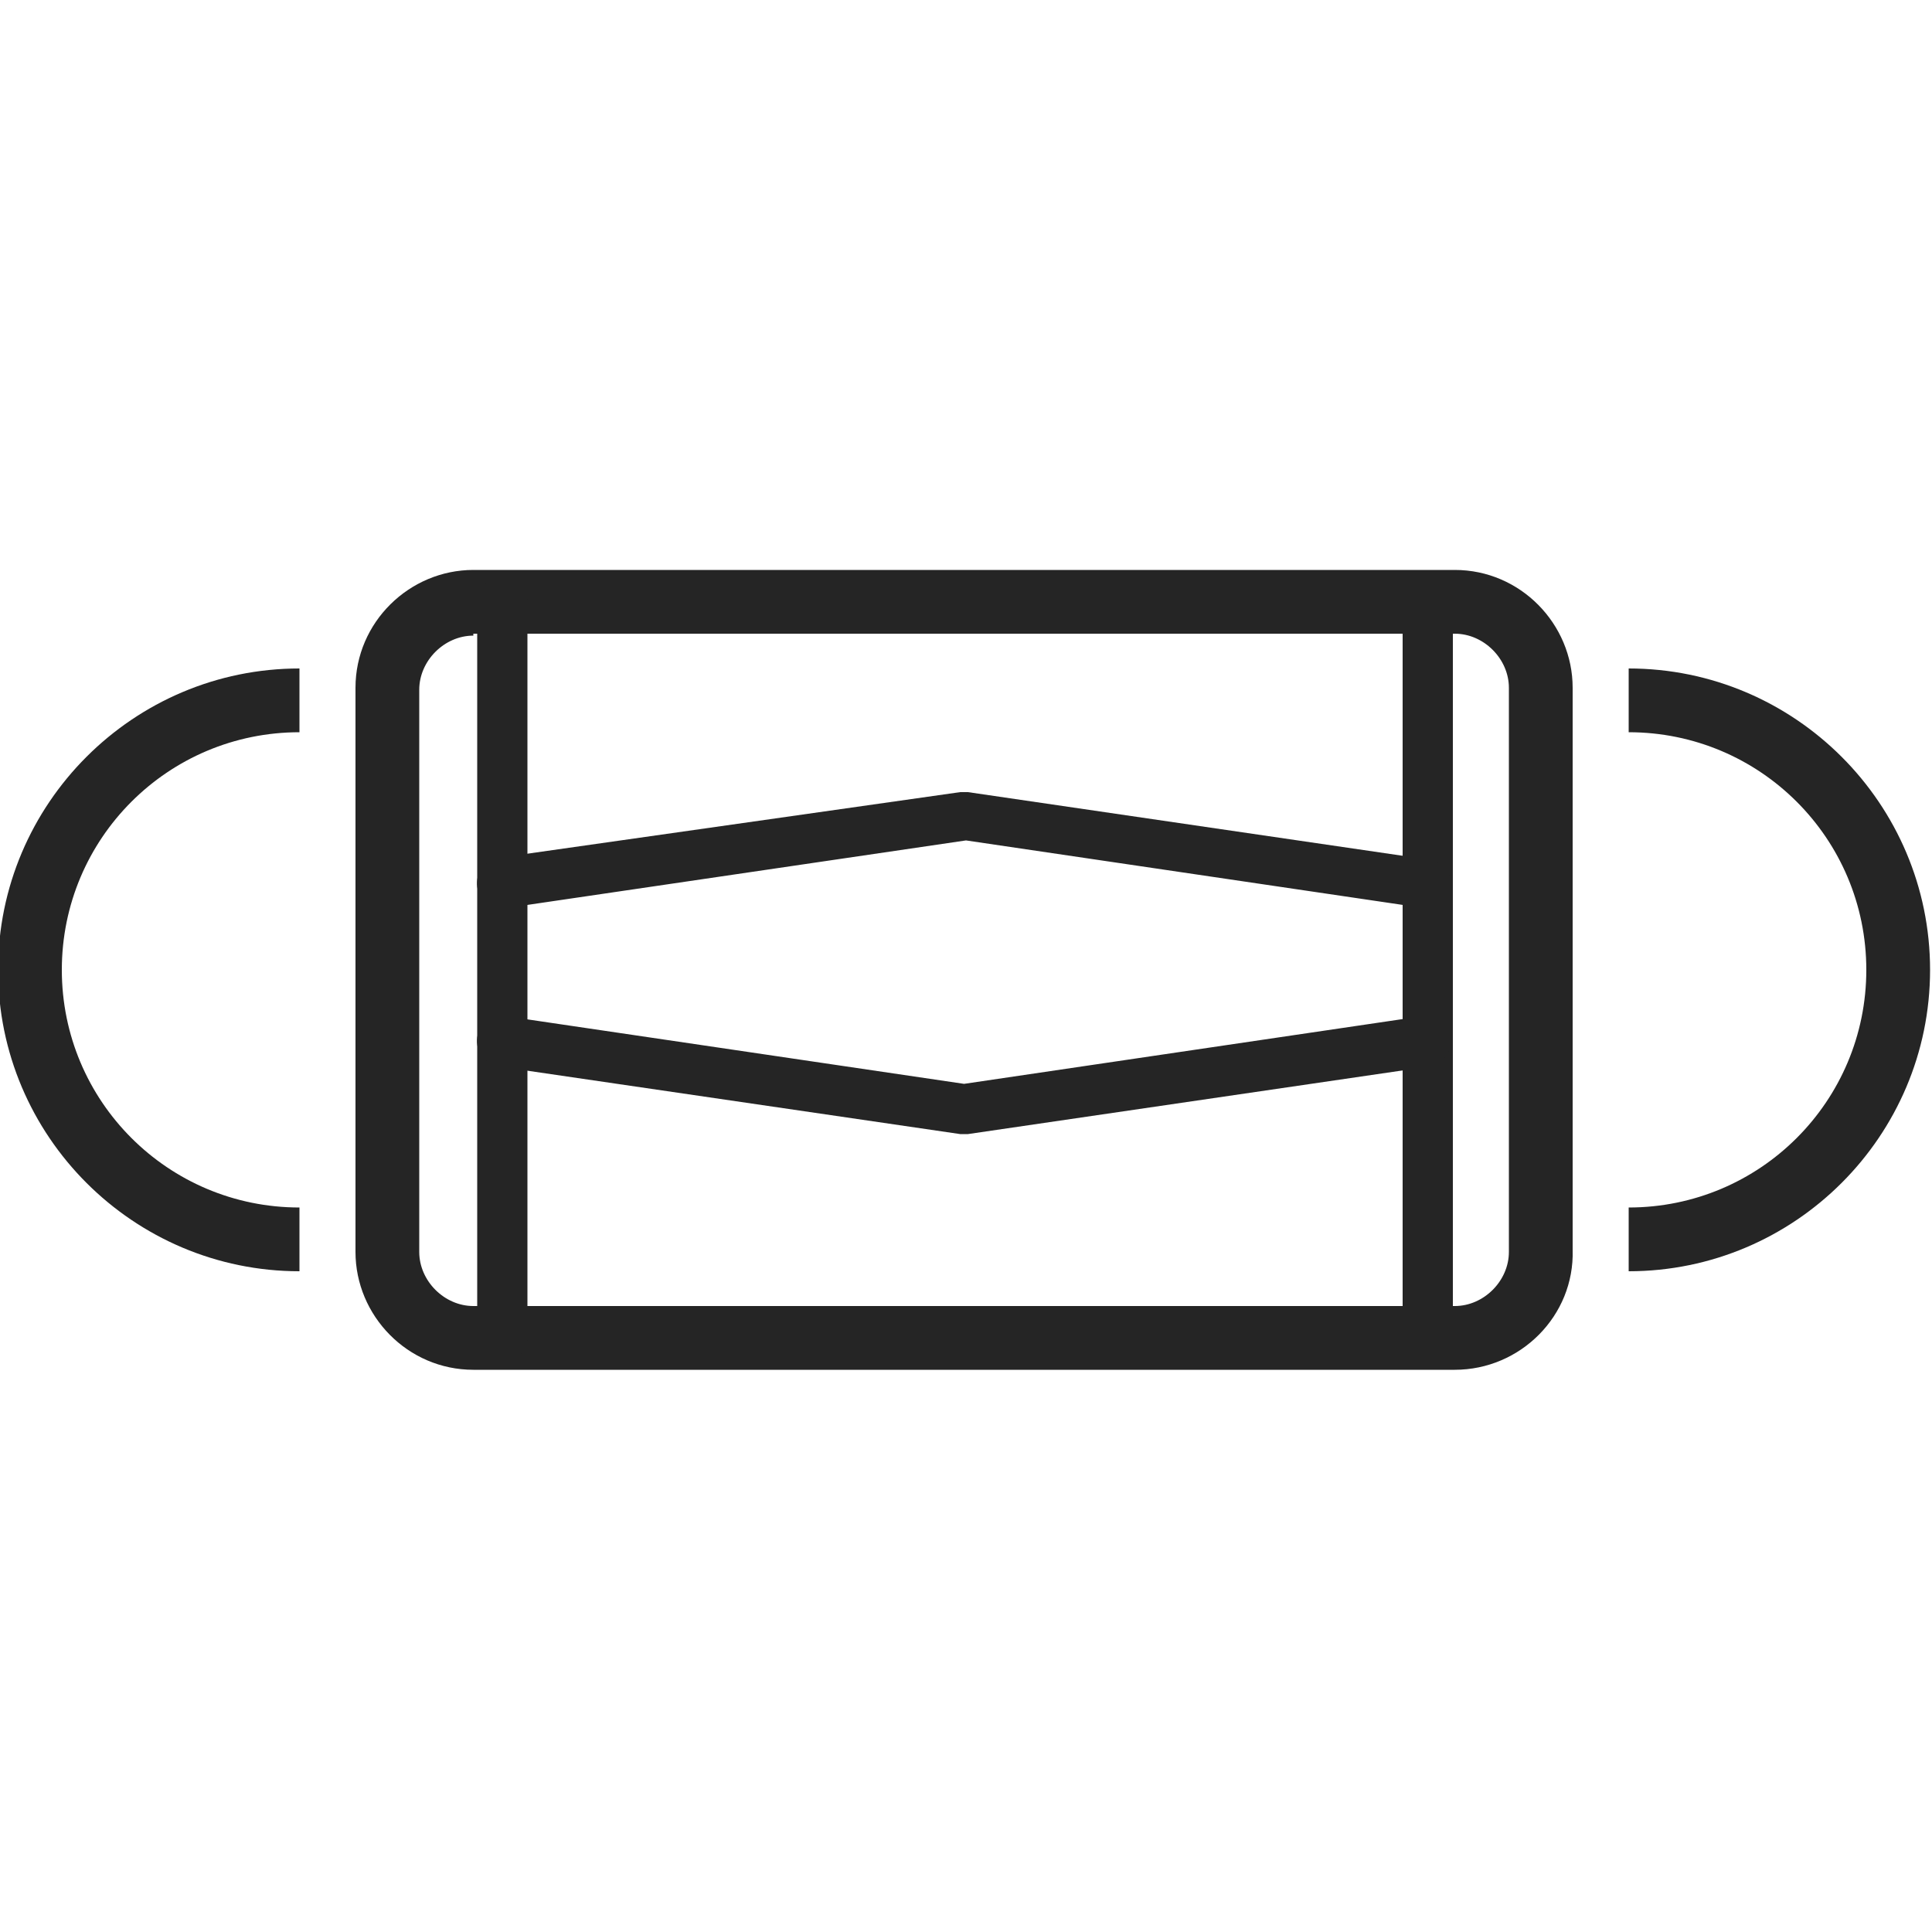
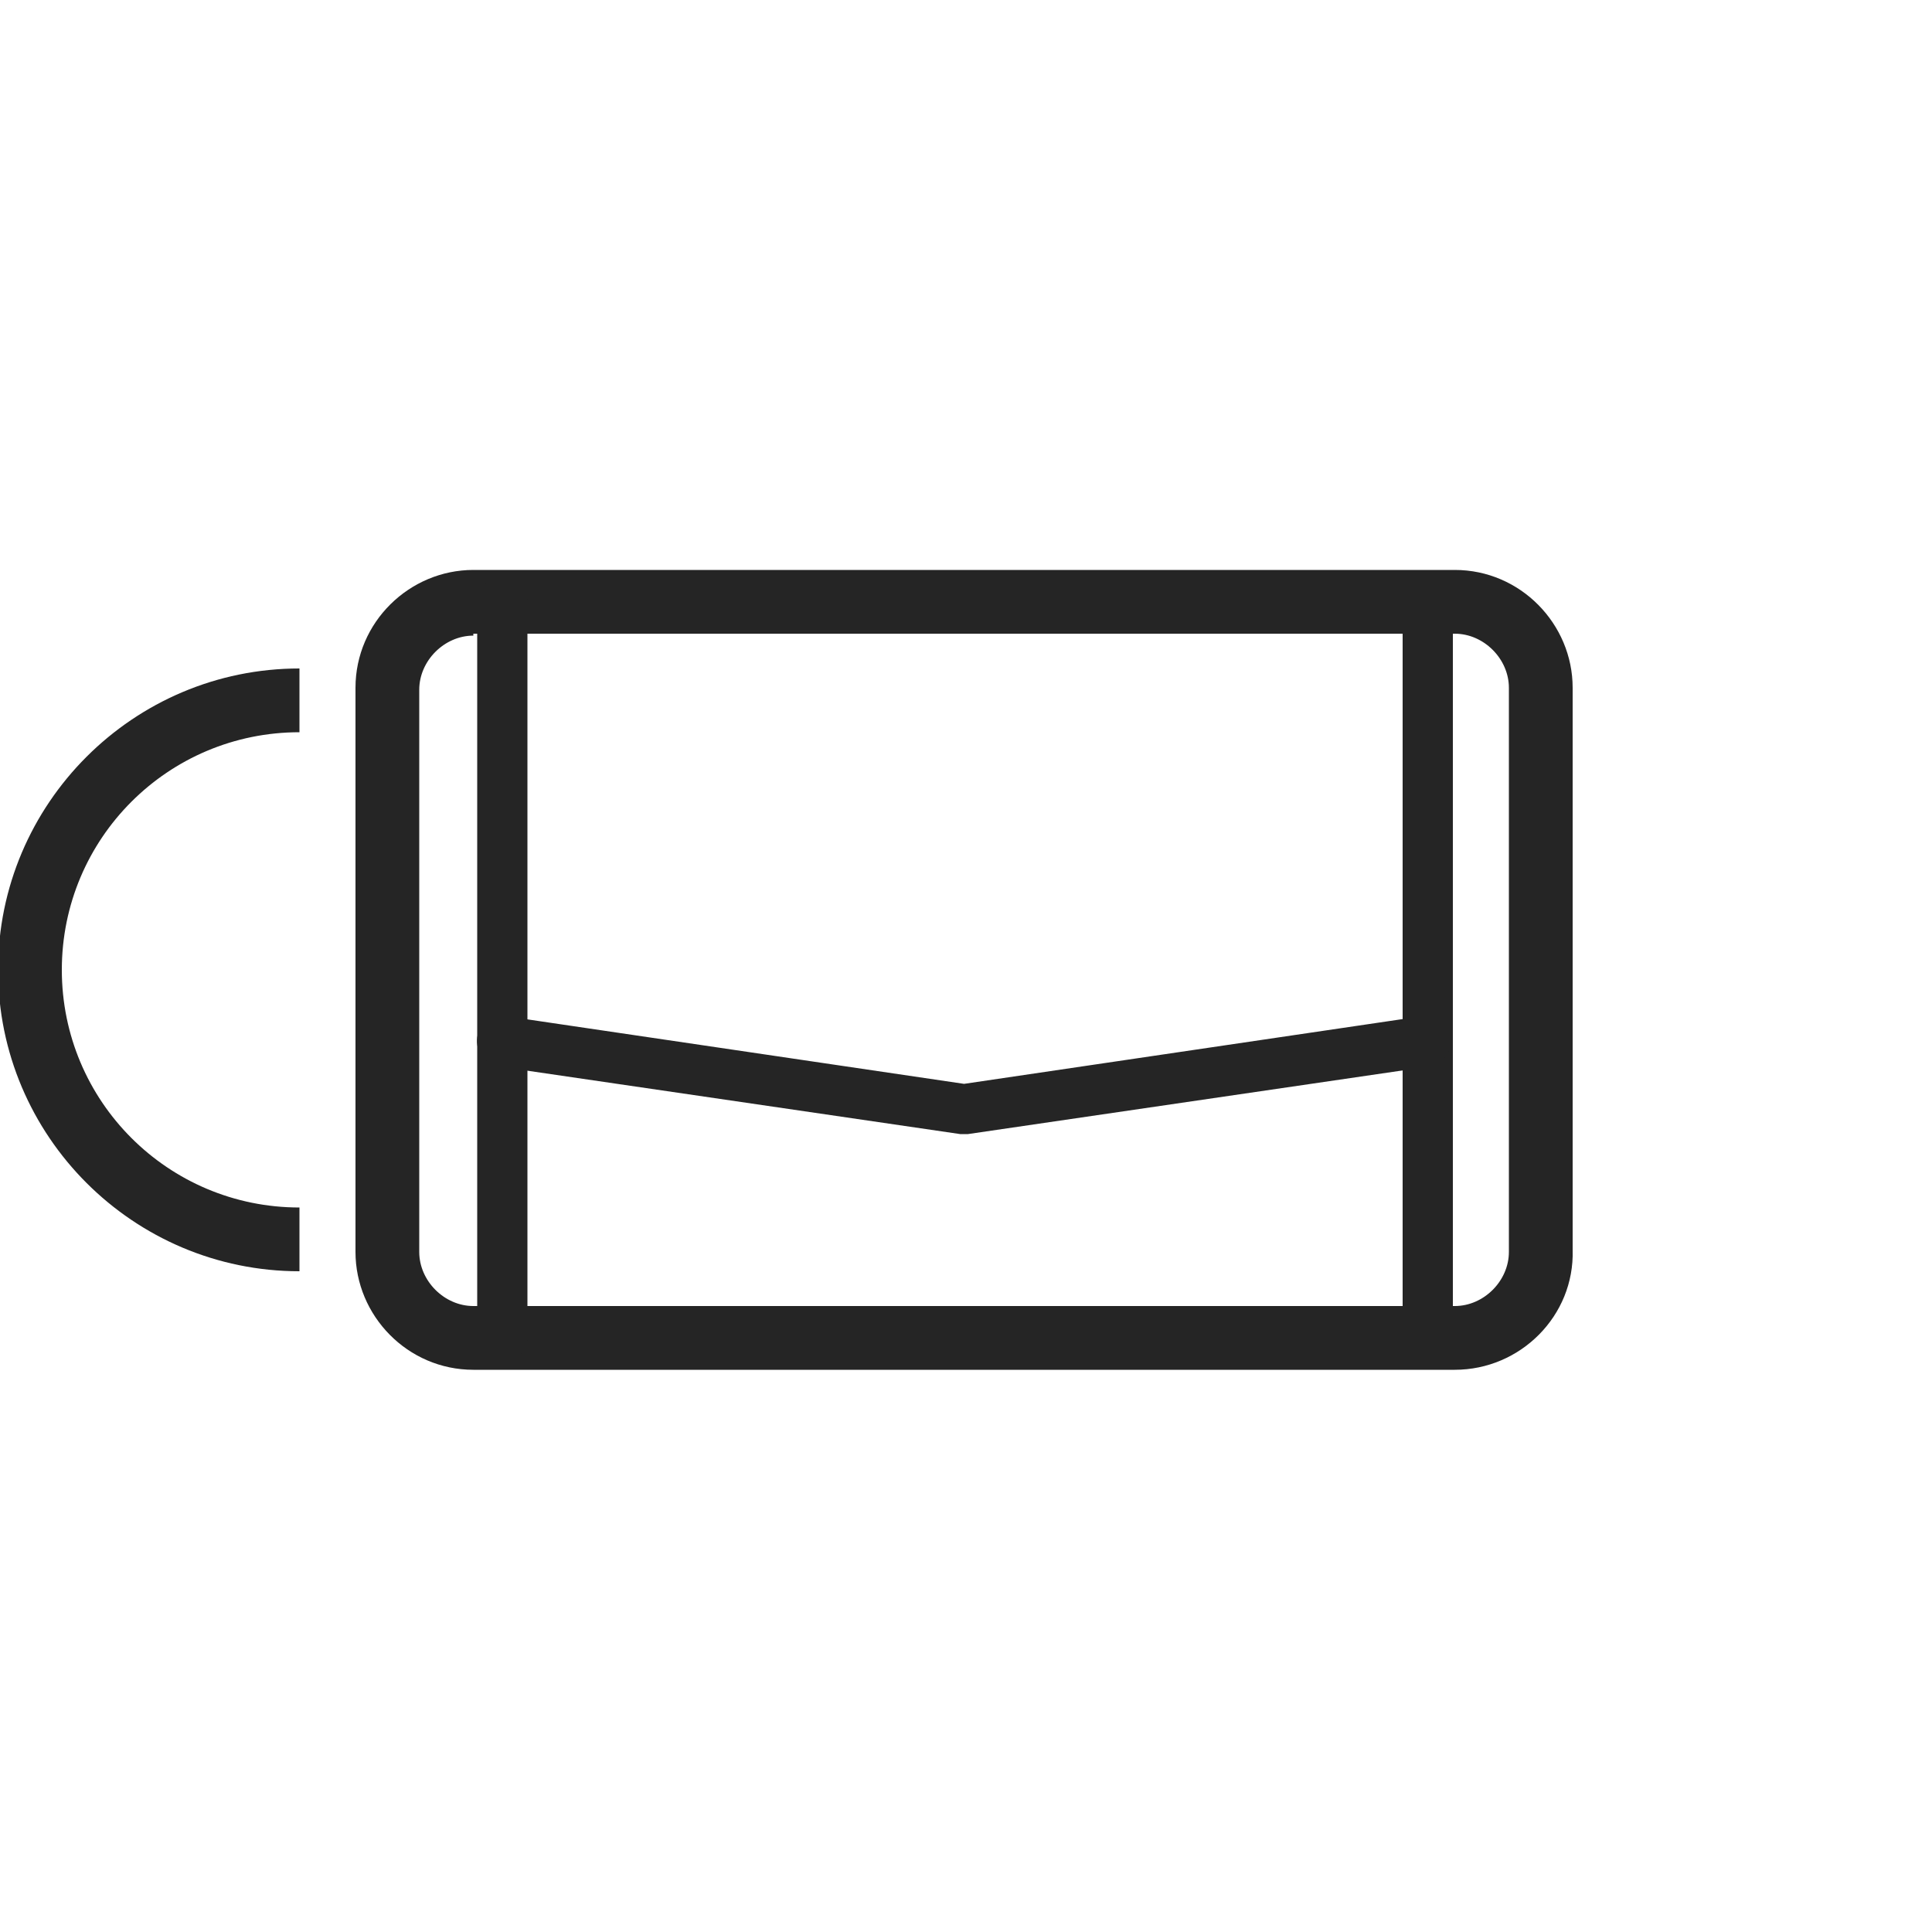
<svg xmlns="http://www.w3.org/2000/svg" version="1.1" x="0px" y="0px" viewBox="0 0 100 100" style="enable-background:new 0 0 100 100;" xml:space="preserve">
  <style type="text/css">
	.st0{fill:#5EB1DE;}
	.st1{fill:#FFFFFF;}
	.st2{fill:#00AFE8;}
	.st3{fill:#FFF100;}
	.st4{opacity:0.42;fill:#CAE6F9;}
	.st5{fill:#E5A0BF;}
	.st6{fill:#5CC0BF;}
	.st7{fill:#EC6937;}
	.st8{fill:#B0CF00;}
	.st9{fill:#EEAC19;}
	.st10{fill:#00AFE8;stroke:#00AFE8;stroke-width:0.5;stroke-miterlimit:10;}
	.st11{fill:#252525;}
	.st12{filter:url(#Adobe_OpacityMaskFilter);}
	.st13{mask:url(#SVGID_1_);}
	.st14{filter:url(#Adobe_OpacityMaskFilter_1_);}
	.st15{mask:url(#SVGID_2_);}
	.st16{filter:url(#Adobe_OpacityMaskFilter_2_);}
	.st17{fill-rule:evenodd;clip-rule:evenodd;}
	.st18{mask:url(#SVGID_3_);}
	.st19{filter:url(#Adobe_OpacityMaskFilter_3_);}
	.st20{mask:url(#SVGID_4_);}
</style>
  <g id="レイヤー_3">
</g>
  <g id="レイヤー_4">
</g>
  <g id="レイヤー_5">
    <g>
      <g>
        <path class="st11" d="M75.3,70.9H24.5c-3.4,0-6.1-2.8-6.1-6.1V35.6c0-3.4,2.8-6.1,6.1-6.1h50.8c3.4,0,6.1,2.8,6.1,6.1v29.1     C81.5,68.1,78.7,70.9,75.3,70.9z M24.5,32.9c-1.5,0-2.8,1.3-2.8,2.8v29.1c0,1.5,1.3,2.8,2.8,2.8h50.8c1.5,0,2.8-1.3,2.8-2.8V35.6     c0-1.5-1.3-2.8-2.8-2.8H24.5z" />
      </g>
      <g>
        <path class="st11" d="M26,70.5c-0.7,0-1.3-0.6-1.3-1.3v-38c0-0.7,0.6-1.3,1.3-1.3c0.7,0,1.3,0.6,1.3,1.3v38     C27.3,69.9,26.7,70.5,26,70.5z" />
      </g>
      <g>
        <path class="st11" d="M73.9,70.5c-0.7,0-1.3-0.6-1.3-1.3v-38c0-0.7,0.6-1.3,1.3-1.3c0.7,0,1.3,0.6,1.3,1.3v38     C75.1,69.9,74.6,70.5,73.9,70.5z" />
      </g>
      <g>
-         <path class="st11" d="M73.9,47c-0.1,0-0.1,0-0.2,0l-23.7-3.5L26.2,47c-0.7,0.1-1.4-0.4-1.5-1.1c-0.1-0.7,0.4-1.4,1.1-1.5L49.7,41     c0.1,0,0.2,0,0.4,0L74,44.5c0.7,0.1,1.2,0.8,1.1,1.5C75,46.5,74.5,47,73.9,47z" />
-       </g>
+         </g>
      <g>
        <path class="st11" d="M49.9,58.7c-0.1,0-0.1,0-0.2,0l-23.9-3.5c-0.7-0.1-1.2-0.8-1.1-1.5c0.1-0.7,0.8-1.2,1.5-1.1l23.7,3.5     l23.7-3.5c0.7-0.1,1.4,0.4,1.5,1.1c0.1,0.7-0.4,1.4-1.1,1.5l-23.9,3.5C50.1,58.7,50,58.7,49.9,58.7z" />
      </g>
      <g>
        <path class="st11" d="M15.5,65.8c-8.6,0-15.6-7-15.6-15.6c0-8.6,7-15.6,15.6-15.6v3.3c-6.8,0-12.3,5.5-12.3,12.3     c0,6.8,5.5,12.3,12.3,12.3V65.8z" />
      </g>
      <g>
-         <path class="st11" d="M84.3,65.8v-3.3c6.8,0,12.3-5.5,12.3-12.3c0-6.8-5.5-12.3-12.3-12.3v-3.3c8.6,0,15.6,7,15.6,15.6     C99.9,58.8,92.9,65.8,84.3,65.8z" />
-       </g>
+         </g>
    </g>
  </g>
  <g id="レイヤー_6">
</g>
</svg>